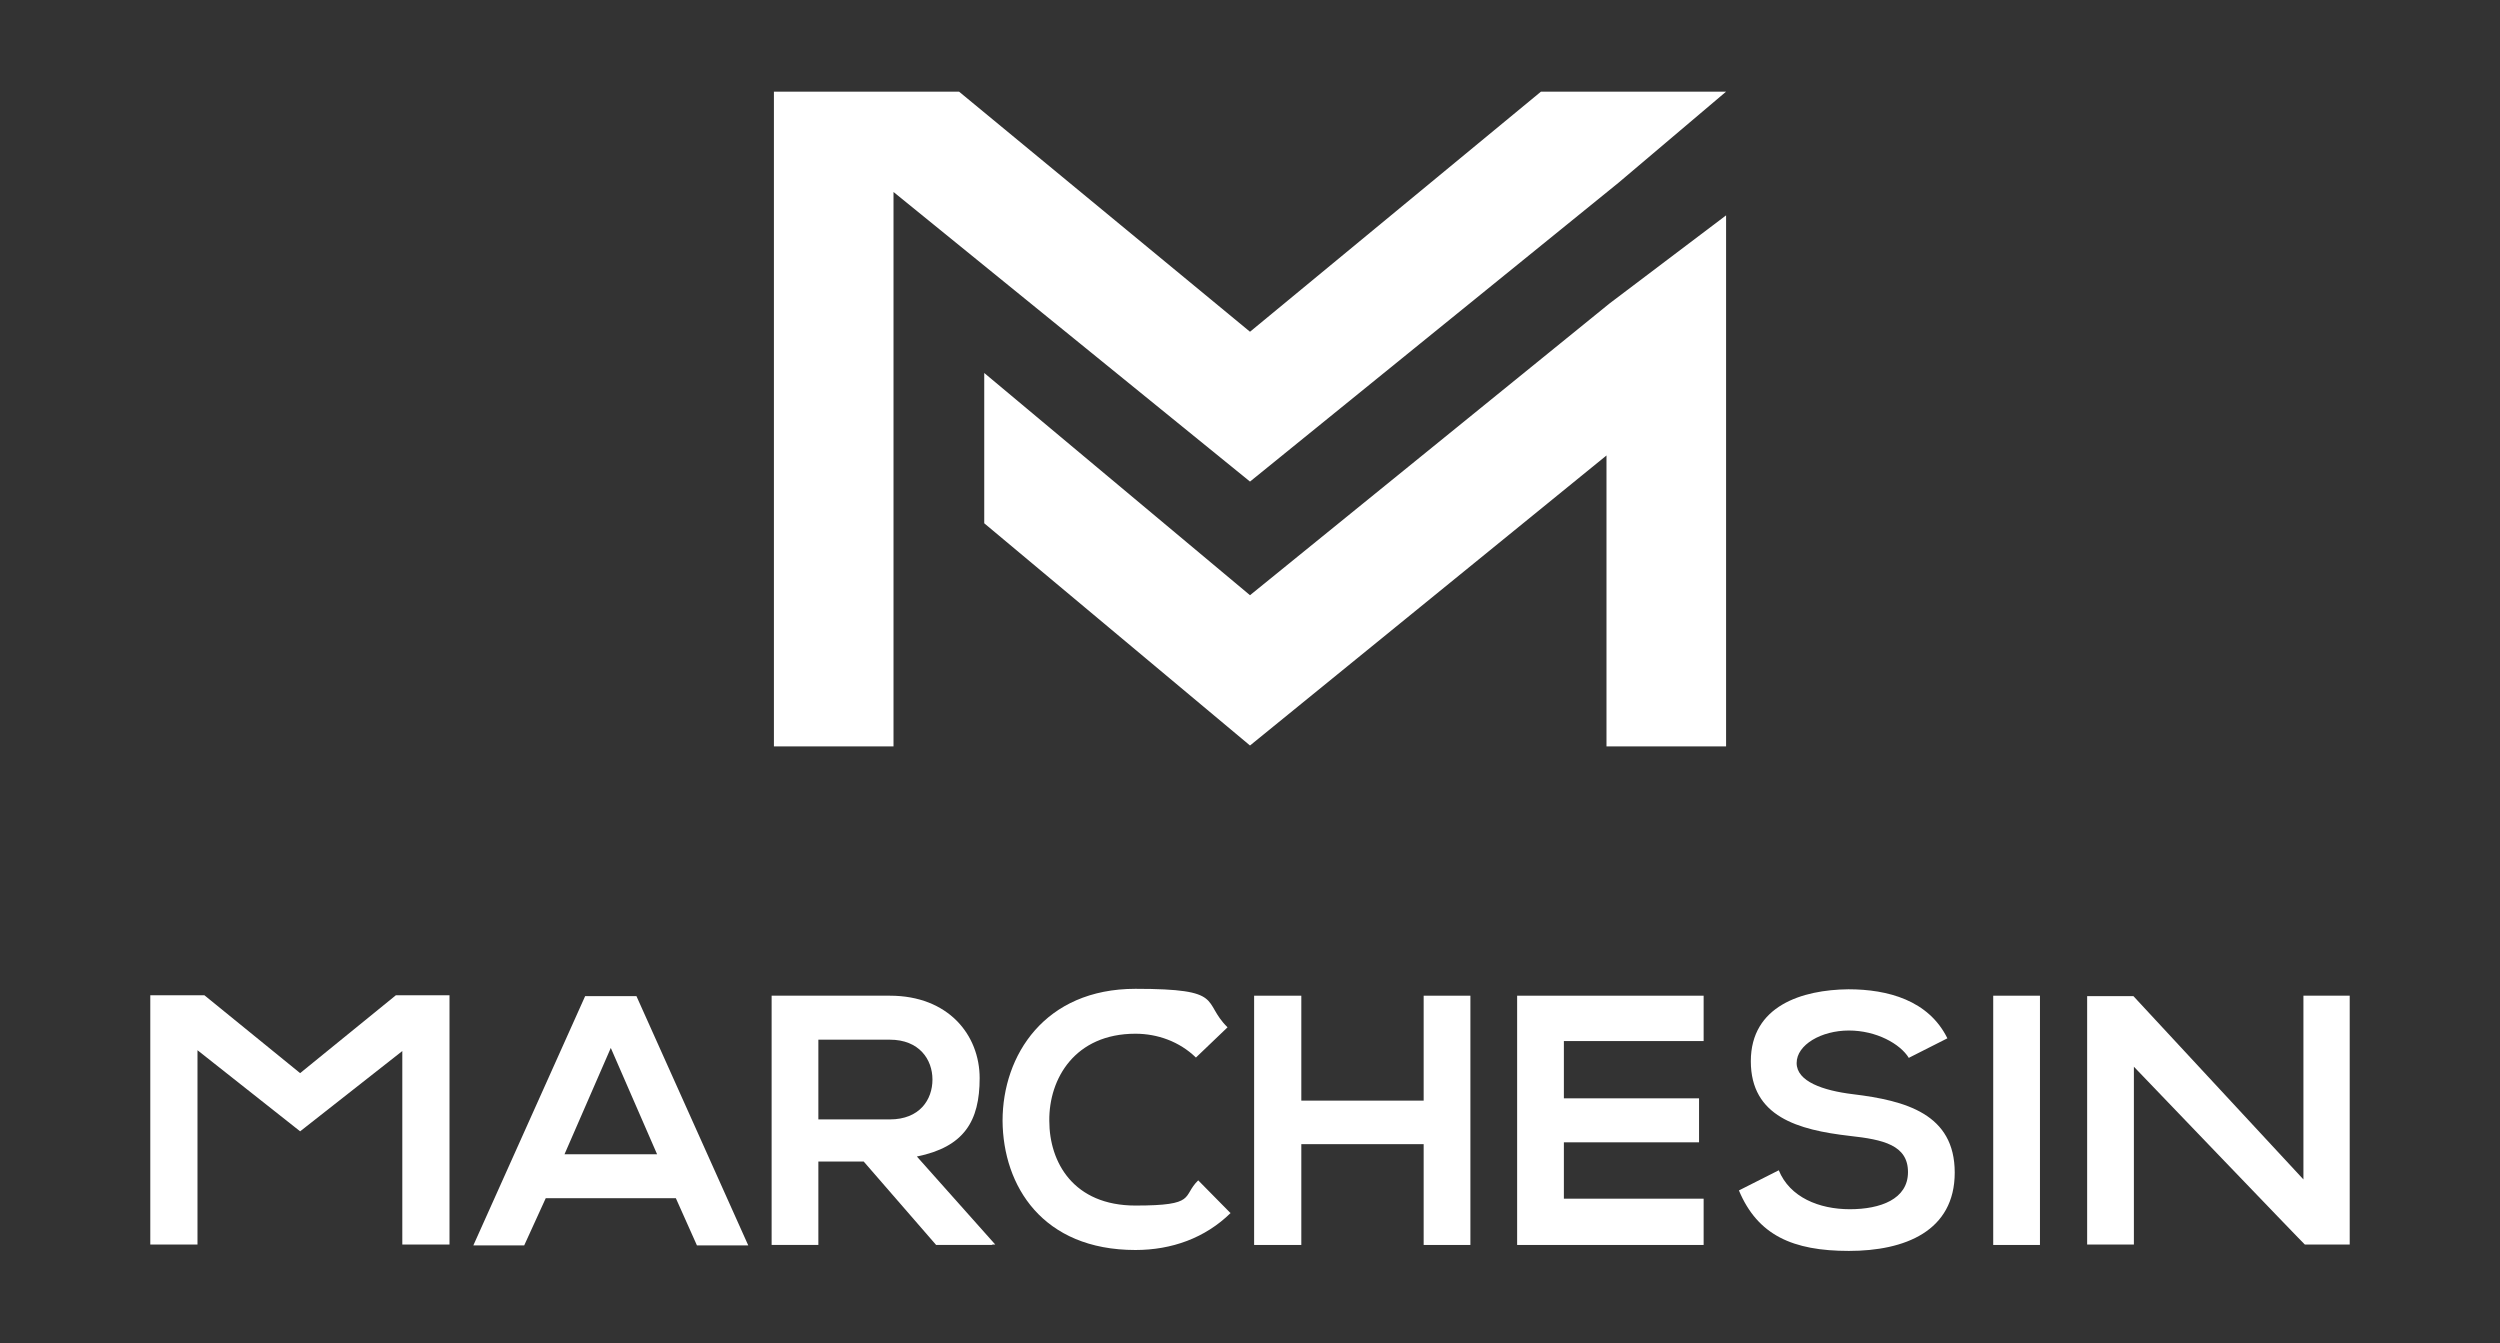
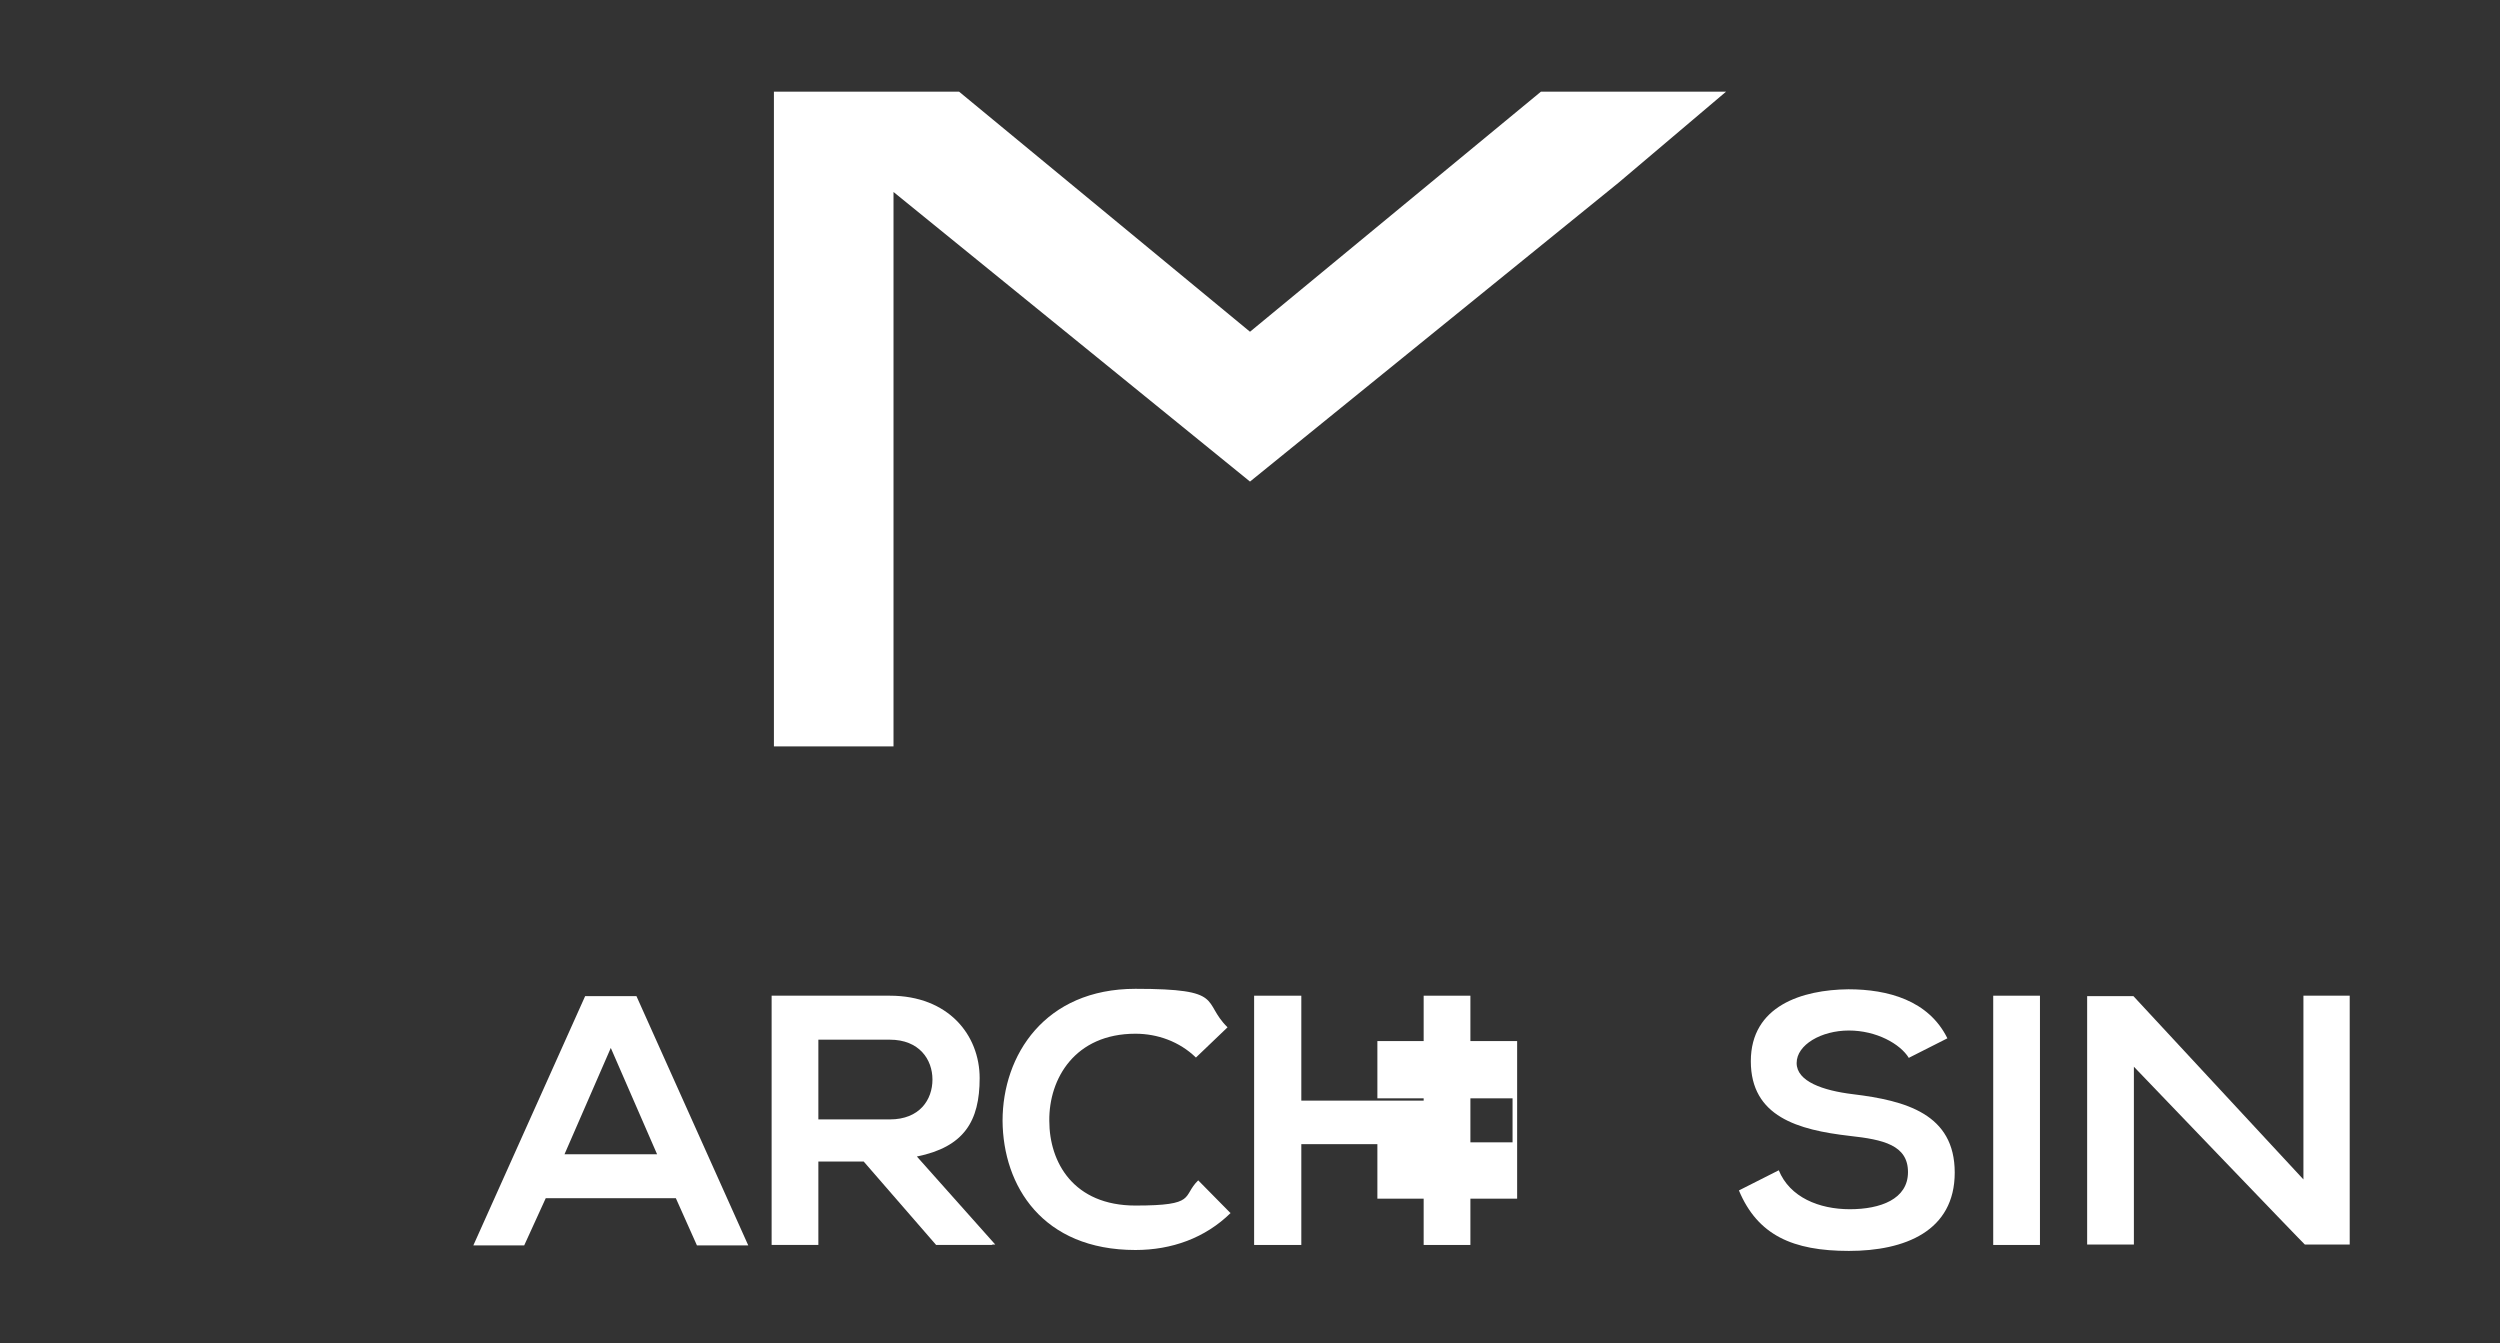
<svg xmlns="http://www.w3.org/2000/svg" id="Livello_1" version="1.1" viewBox="0 0 545.6 293.1">
  <rect x="0" y="0" width="545.6" height="293.1" fill="#333333" stroke="none" />
  <defs>
    <style> .st0 { fill: #fff; } </style>
  </defs>
  <g>
    <polygon class="st0" points="353.2 39.9 376.7 20 336.3 20 272.8 72.4 209.3 20 168.9 20 168.9 162.9 195 162.9 195 41.9 272.8 105.1 353.2 39.9" />
-     <polygon class="st0" points="272.8 129.9 214.8 81.4 214.8 114.2 272.8 162.7 350.6 99.4 350.6 162.9 376.7 162.9 376.7 47 351.3 66.2 272.8 129.9" />
  </g>
  <g>
    <path class="st0" d="M147.5,261.5h-28.4l-4.7,10.3h-11.1l24.4-54.4h11.2l24.4,54.4h-11.2l-4.6-10.3ZM133.3,228.7l-10.1,23.2h20.2l-10.1-23.2Z" />
    <path class="st0" d="M216.5,271.7h-12.2l-15.8-18.2h-9.9v18.2h-10.2v-54.4c8.6,0,17.2,0,25.8,0,12.8,0,19.6,8.6,19.6,18s-3.4,15-13.7,17.1l17.1,19.2h-.6ZM178.6,226.9v17.4h15.6c6.5,0,9.3-4.3,9.3-8.7s-2.9-8.7-9.3-8.7h-15.6Z" />
    <path class="st0" d="M268.6,264.7c-5.6,5.5-12.9,8.1-20.8,8.1-20.3,0-28.9-14-29-28.2,0-14.3,9.2-28.8,29-28.8s14.4,2.8,20.1,8.4l-6.9,6.6c-3.6-3.5-8.4-5.2-13.2-5.2-13.2,0-18.9,9.8-18.8,19,0,9.1,5.3,18.5,18.8,18.5s10.1-2,13.7-5.5l7,7.1Z" />
    <path class="st0" d="M310.7,271.7v-22h-26.7v22h-10.3v-54.4h10.3v22.9h26.7v-22.9h10.2v54.4h-10.2Z" />
-     <path class="st0" d="M371.8,271.7h-40.7v-54.4h40.7v9.9h-30.5v12.5h29.5v9.6h-29.5v12.3h30.5v10.1Z" />
+     <path class="st0" d="M371.8,271.7h-40.7v-54.4v9.9h-30.5v12.5h29.5v9.6h-29.5v12.3h30.5v10.1Z" />
    <path class="st0" d="M416.6,230.9c-1.9-3.1-7.1-6-13.1-6s-11.4,3.1-11.4,7.1,5.7,6,12.3,6.8c11.5,1.4,22.2,4.3,22.2,17.1s-10.9,17.1-23.1,17.1-19.9-3.4-24-13.2l8.7-4.4c2.4,5.9,8.8,8.5,15.5,8.5s12.7-2.2,12.7-8.1-5.4-7.1-12.7-7.9c-11.3-1.3-21.6-4.2-21.6-16.3s11.2-15.6,21.3-15.7c8.6,0,17.5,2.4,21.6,10.7l-8.3,4.2Z" />
    <path class="st0" d="M435,271.7v-54.4h10.2v54.4h-10.2Z" />
    <path class="st0" d="M502.6,217.3h10.2v54.3h-9.8c0,.1-37.3-38.8-37.3-38.8v38.8h-10.2v-54.2h10.1l37.1,40v-40.1Z" />
-     <path class="st0" d="M87.9,229.3l-22.4,17.6h0l-22.4-17.7v42.4h-10.3v-54.4h11.8l20.9,17,20.9-17h11.7v54.4h-10.3v-42.3Z" />
  </g>
</svg>